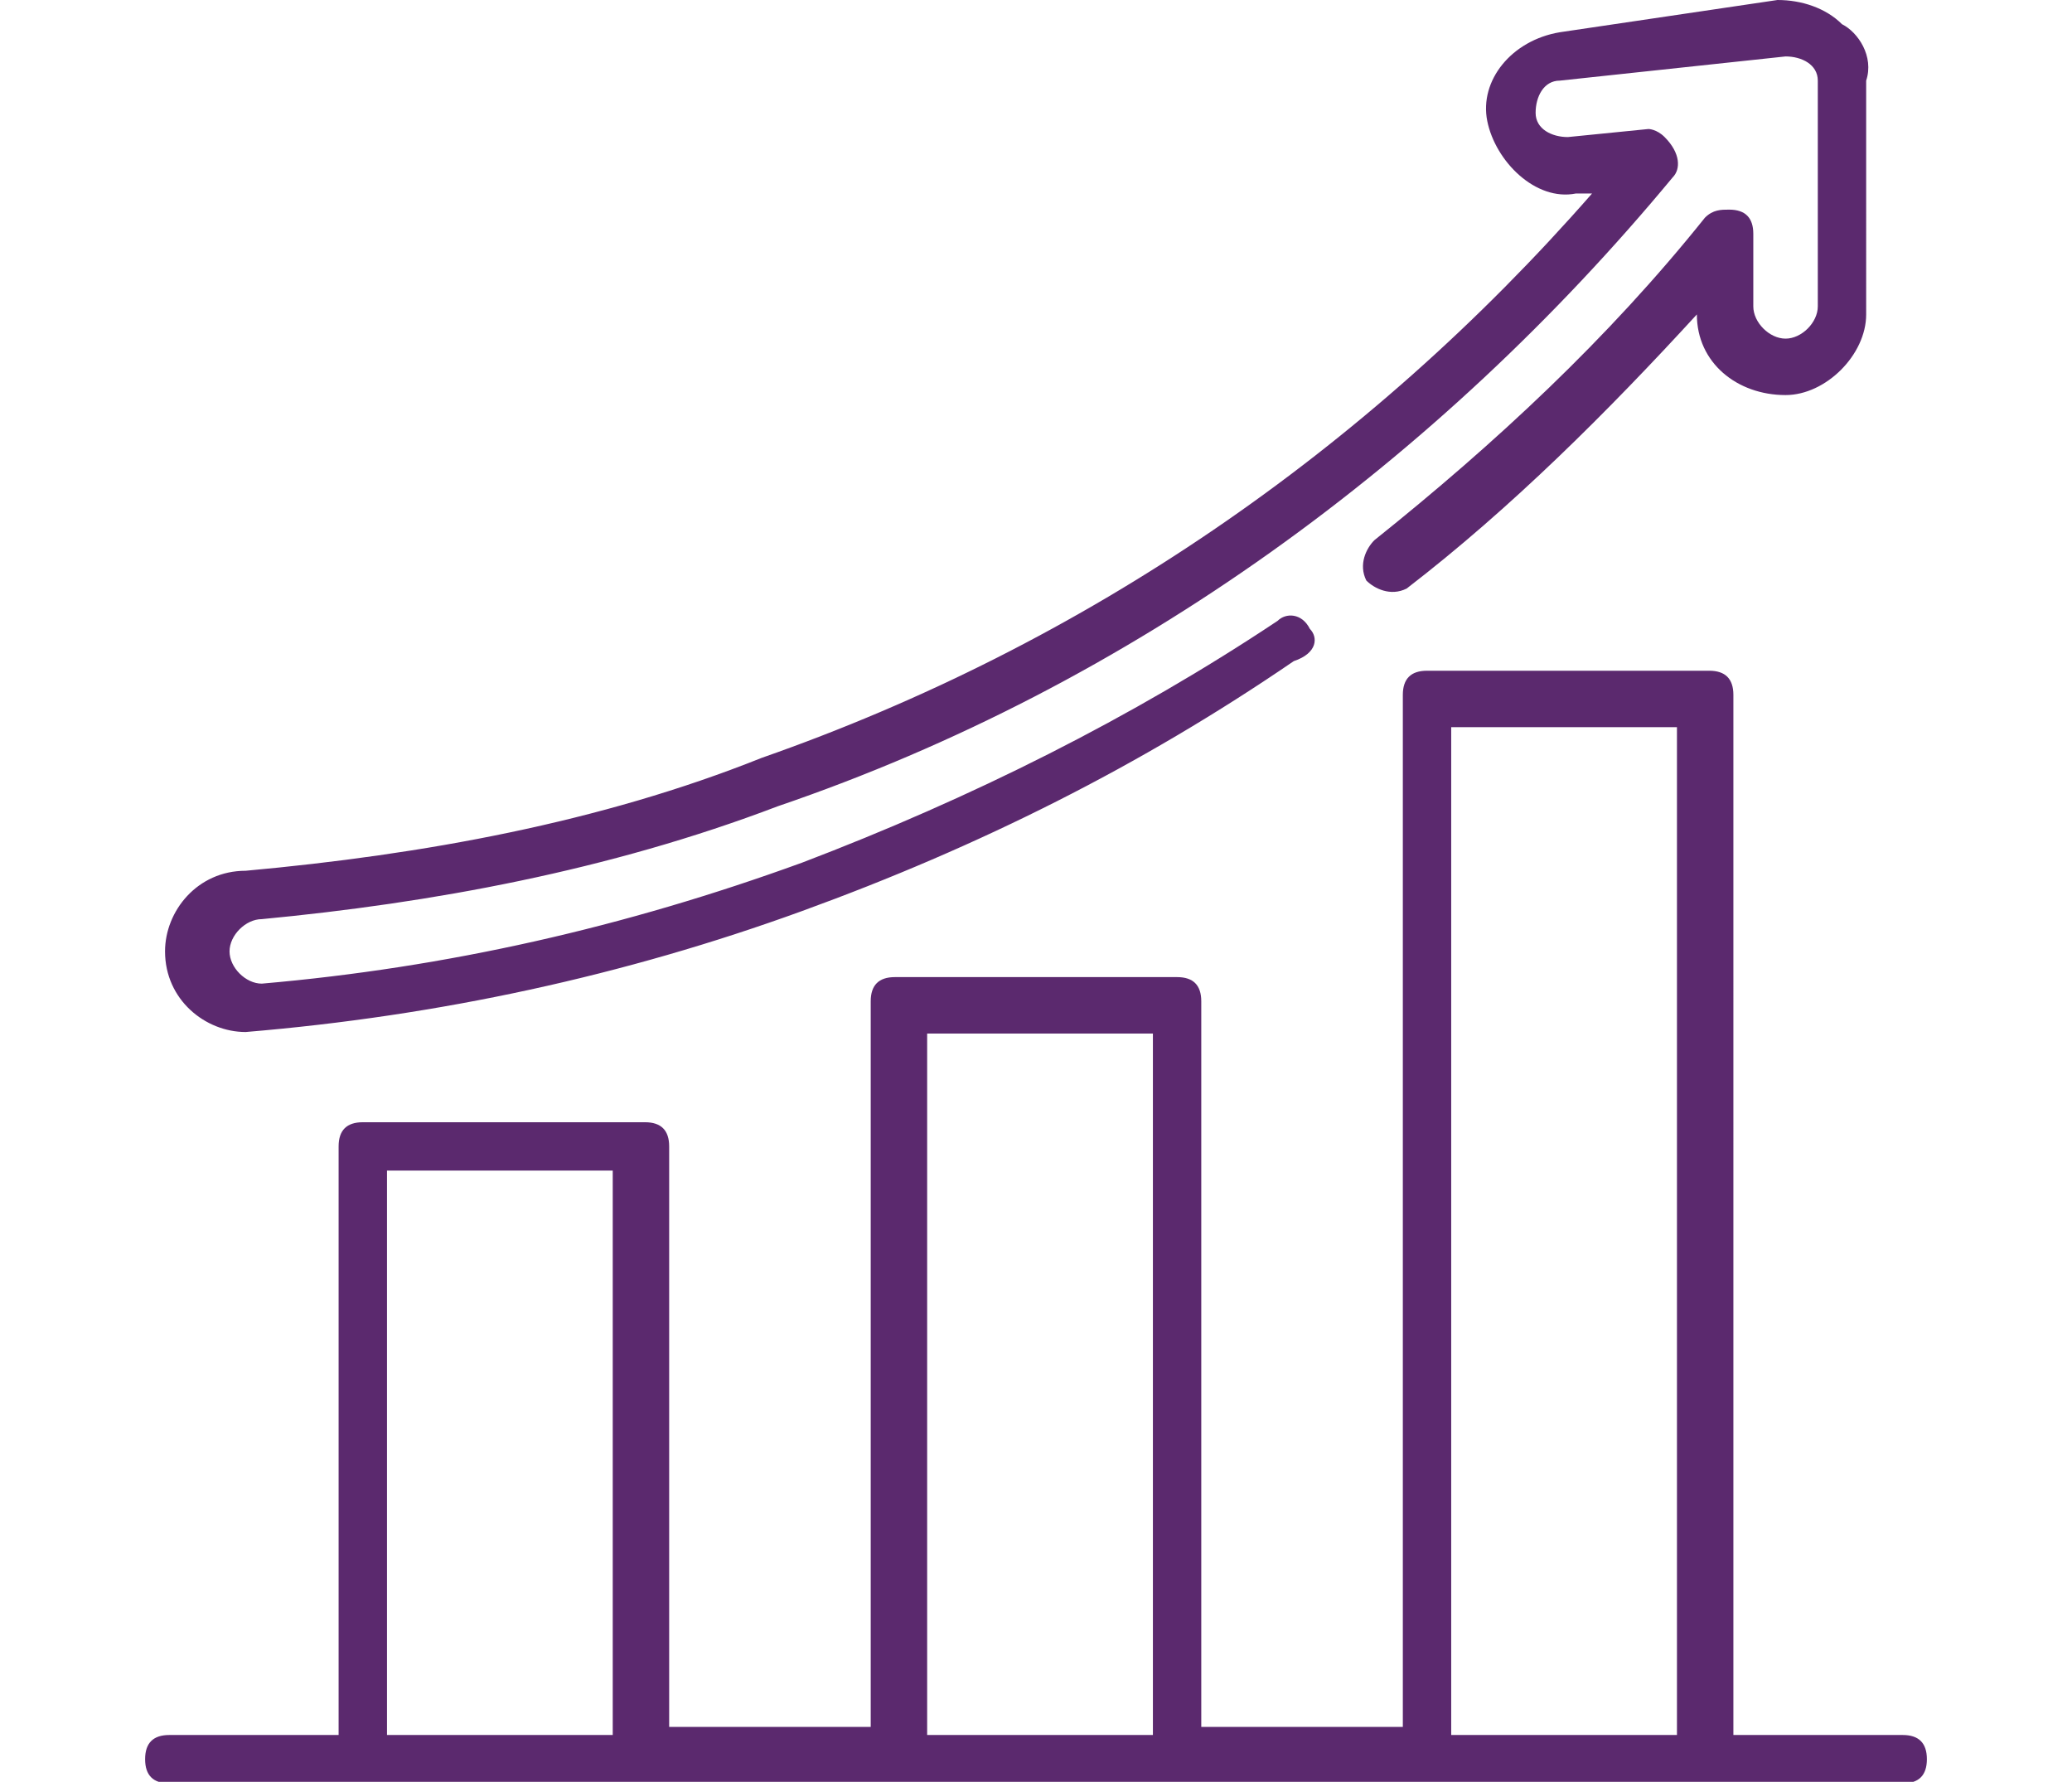
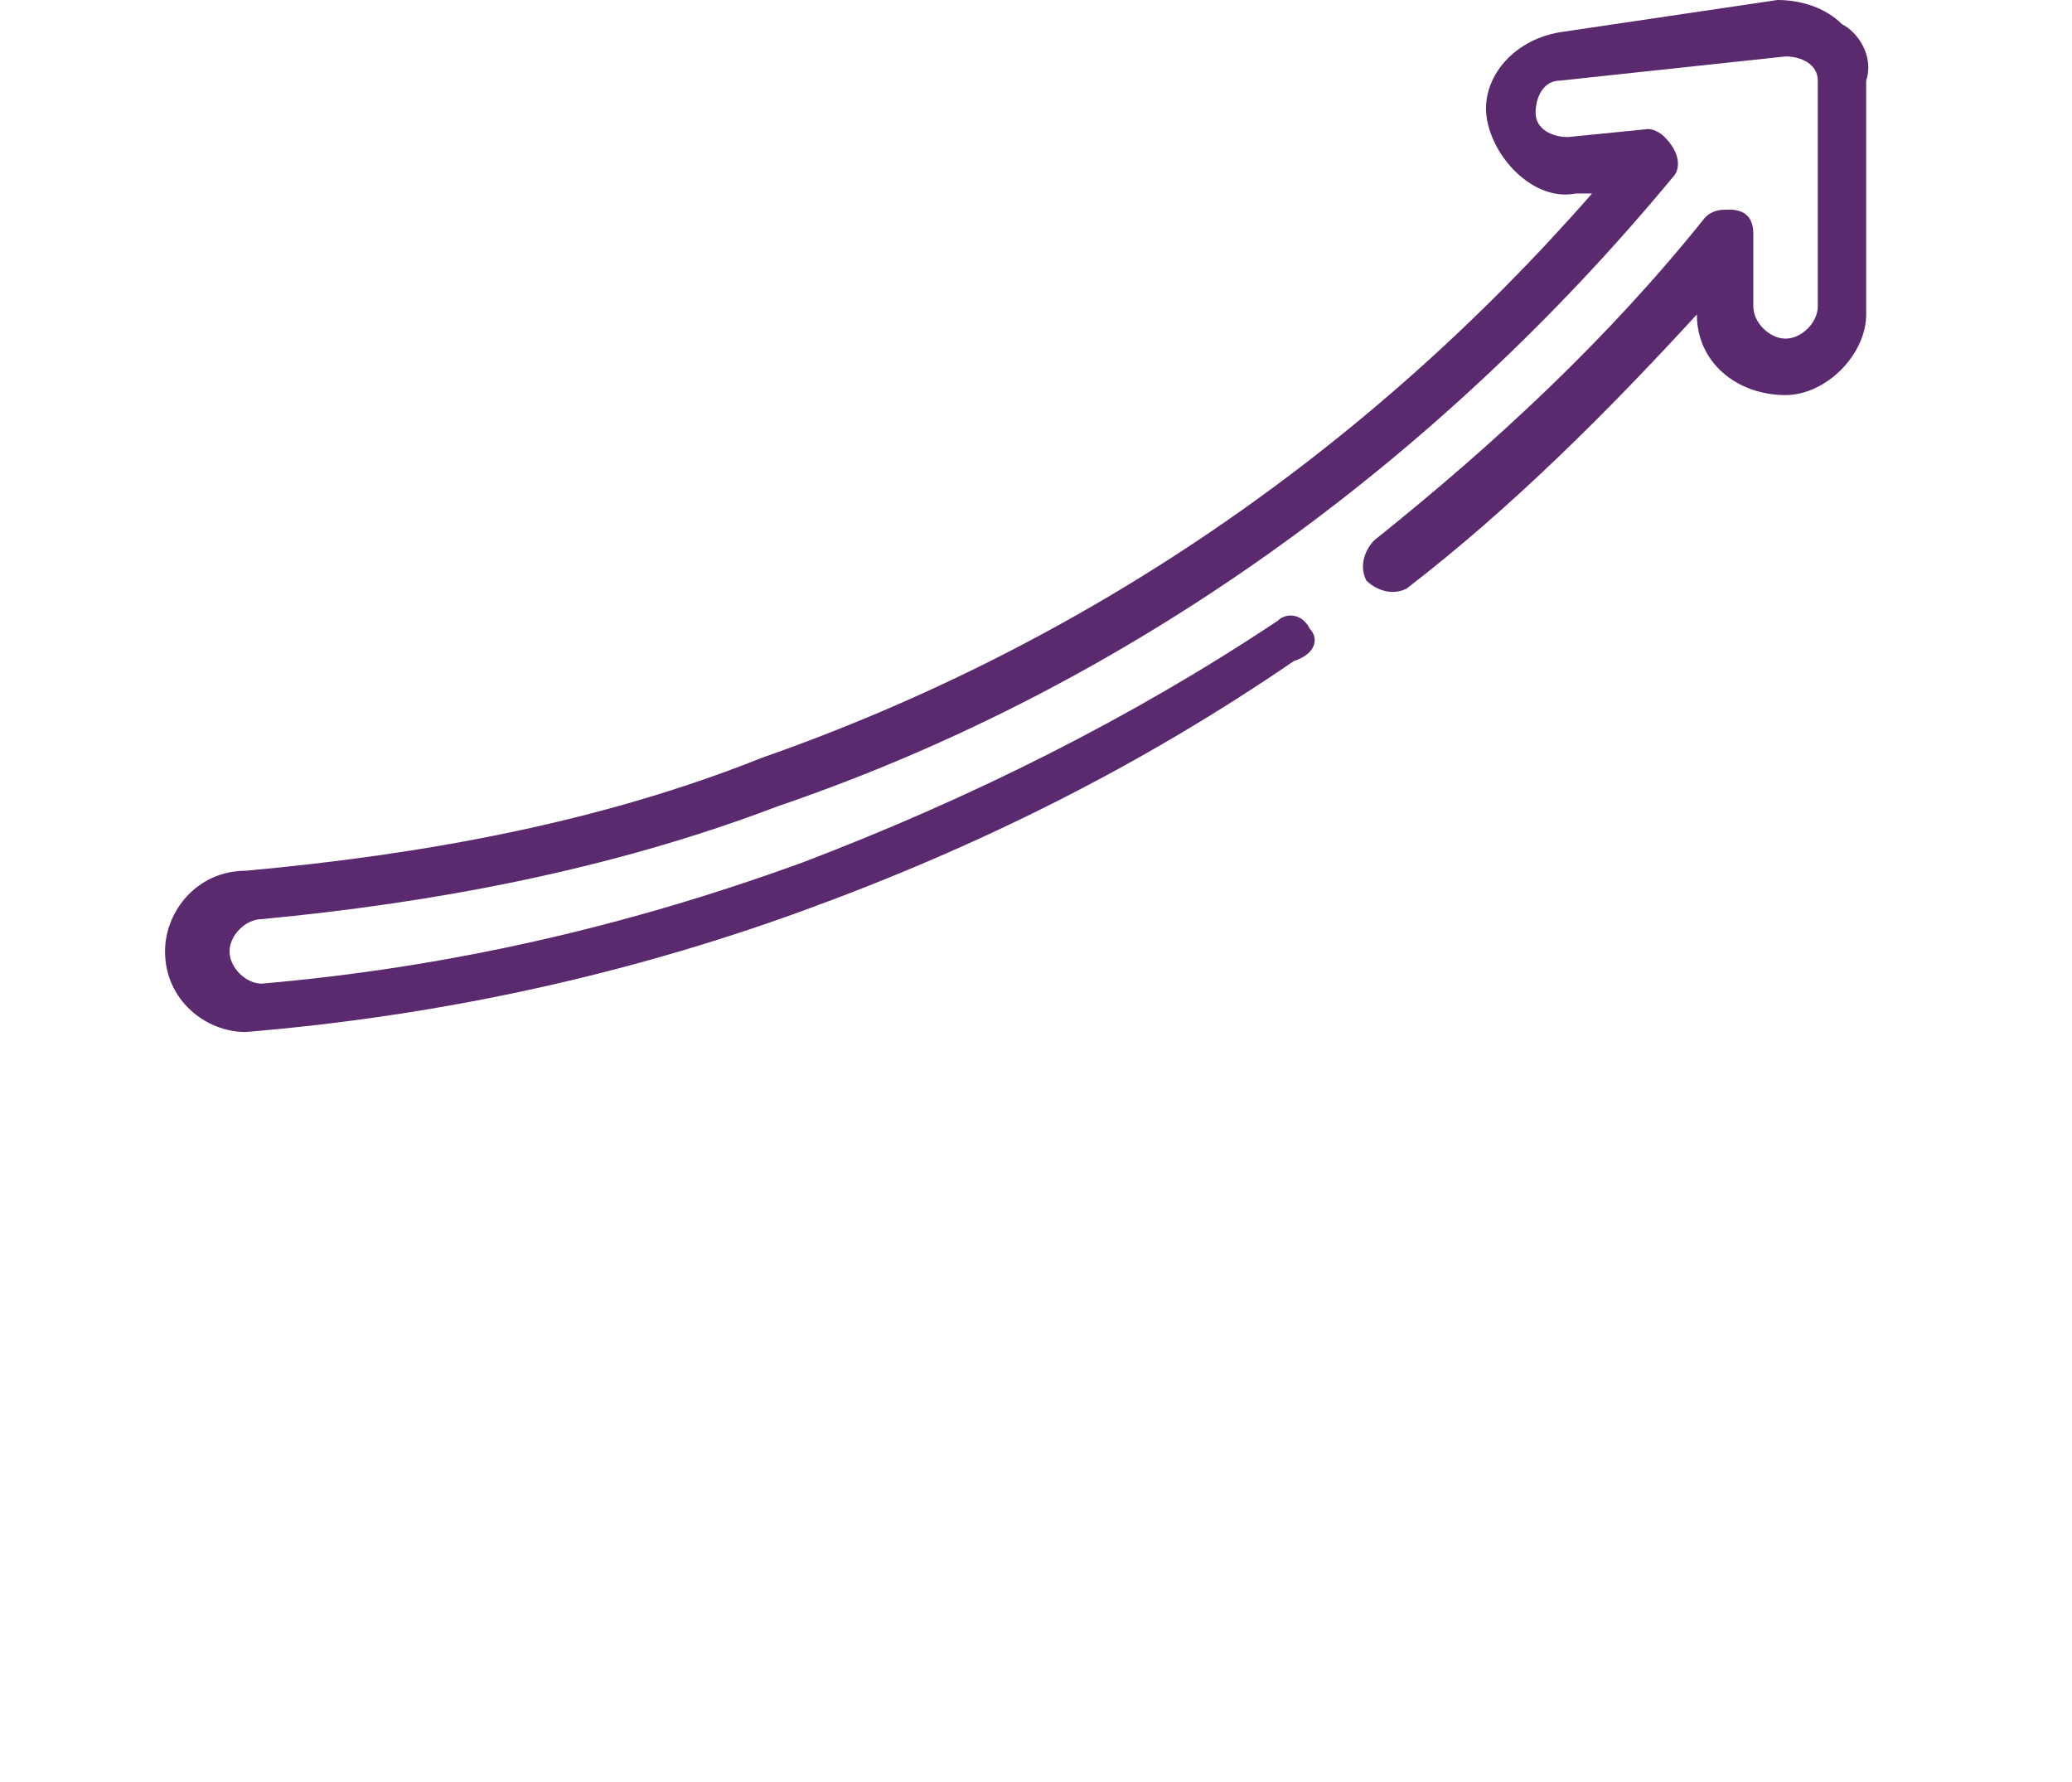
<svg xmlns="http://www.w3.org/2000/svg" version="1.1" id="Group_182" x="0px" y="0px" viewBox="0 0 25.7 22.1" style="enable-background:new 0 0 25.7 22.1;" xml:space="preserve">
  <style type="text/css">
	.st0{fill:#5B296E;}
</style>
  <g id="Group_31" transform="translate(0 8.319)">
    <g id="Group_30" transform="translate(0 0)">
-       <path id="Path_2158" class="st0" d="M23.6,13.2h-2.1V0.3c0-0.2-0.1-0.3-0.3-0.3l0,0h-3.5c-0.2,0-0.3,0.1-0.3,0.3c0,0,0,0,0,0v12.8    h-2.5v-9c0-0.2-0.1-0.3-0.3-0.3l0,0h-3.5c-0.2,0-0.3,0.1-0.3,0.3c0,0,0,0,0,0v9H8.3V5.9c0-0.2-0.1-0.3-0.3-0.3l0,0H4.5    c-0.2,0-0.3,0.1-0.3,0.3c0,0,0,0,0,0v7.3H2.1c-0.2,0-0.3,0.1-0.3,0.3c0,0.2,0.1,0.3,0.3,0.3c0,0,0,0,0,0h21.5    c0.2,0,0.3-0.1,0.3-0.3C23.9,13.3,23.8,13.2,23.6,13.2C23.6,13.2,23.6,13.2,23.6,13.2L23.6,13.2z M7.7,13.2H4.8v-7h2.8V13.2z     M14.3,13.2h-2.8V4.5h2.8V13.2z M20.8,13.2H18V0.7h2.8V13.2z" />
-     </g>
+       </g>
  </g>
  <g id="Group_33" transform="translate(0.347 0)">
    <g id="Group_32">
      <path id="Path_2159" class="st0" d="M22.5,0.3C22.3,0.1,22,0,21.7,0L19,0.4c-0.6,0.1-1,0.6-0.9,1.1s0.6,1,1.1,0.9c0,0,0,0,0,0    l0.2,0c-2.8,3.2-6.3,5.6-10.3,7c-2,0.8-4.2,1.2-6.4,1.4c-0.6,0-1,0.5-1,1c0,0.6,0.5,1,1,1l0,0h0c2.4-0.2,4.7-0.7,6.9-1.5    c2.2-0.8,4.2-1.8,6.1-3.1C16,8.1,16,7.9,15.9,7.8c-0.1-0.2-0.3-0.2-0.4-0.1c0,0,0,0,0,0c-1.8,1.2-3.8,2.2-5.9,3    c-2.2,0.8-4.4,1.3-6.7,1.5h0c-0.2,0-0.4-0.2-0.4-0.4c0-0.2,0.2-0.4,0.4-0.4C5,11.2,7.2,10.8,9.3,10c4.4-1.5,8.2-4.3,11.1-7.8    c0.1-0.1,0.1-0.3-0.1-0.5c-0.1-0.1-0.2-0.1-0.2-0.1l-1,0.1c-0.2,0-0.4-0.1-0.4-0.3C18.7,1.2,18.8,1,19,1l0,0l2.8-0.3    c0.2,0,0.4,0.1,0.4,0.3c0,0,0,0,0,0v2.8c0,0.2-0.2,0.4-0.4,0.4c-0.2,0-0.4-0.2-0.4-0.4l0,0V2.9c0-0.2-0.1-0.3-0.3-0.3    c-0.1,0-0.2,0-0.3,0.1c-1.2,1.5-2.6,2.8-4.1,4c-0.1,0.1-0.2,0.3-0.1,0.5c0.1,0.1,0.3,0.2,0.5,0.1c1.3-1,2.5-2.2,3.6-3.4    c0,0.6,0.5,1,1.1,1c0.5,0,1-0.5,1-1V1C22.9,0.7,22.7,0.4,22.5,0.3z" />
    </g>
  </g>
</svg>